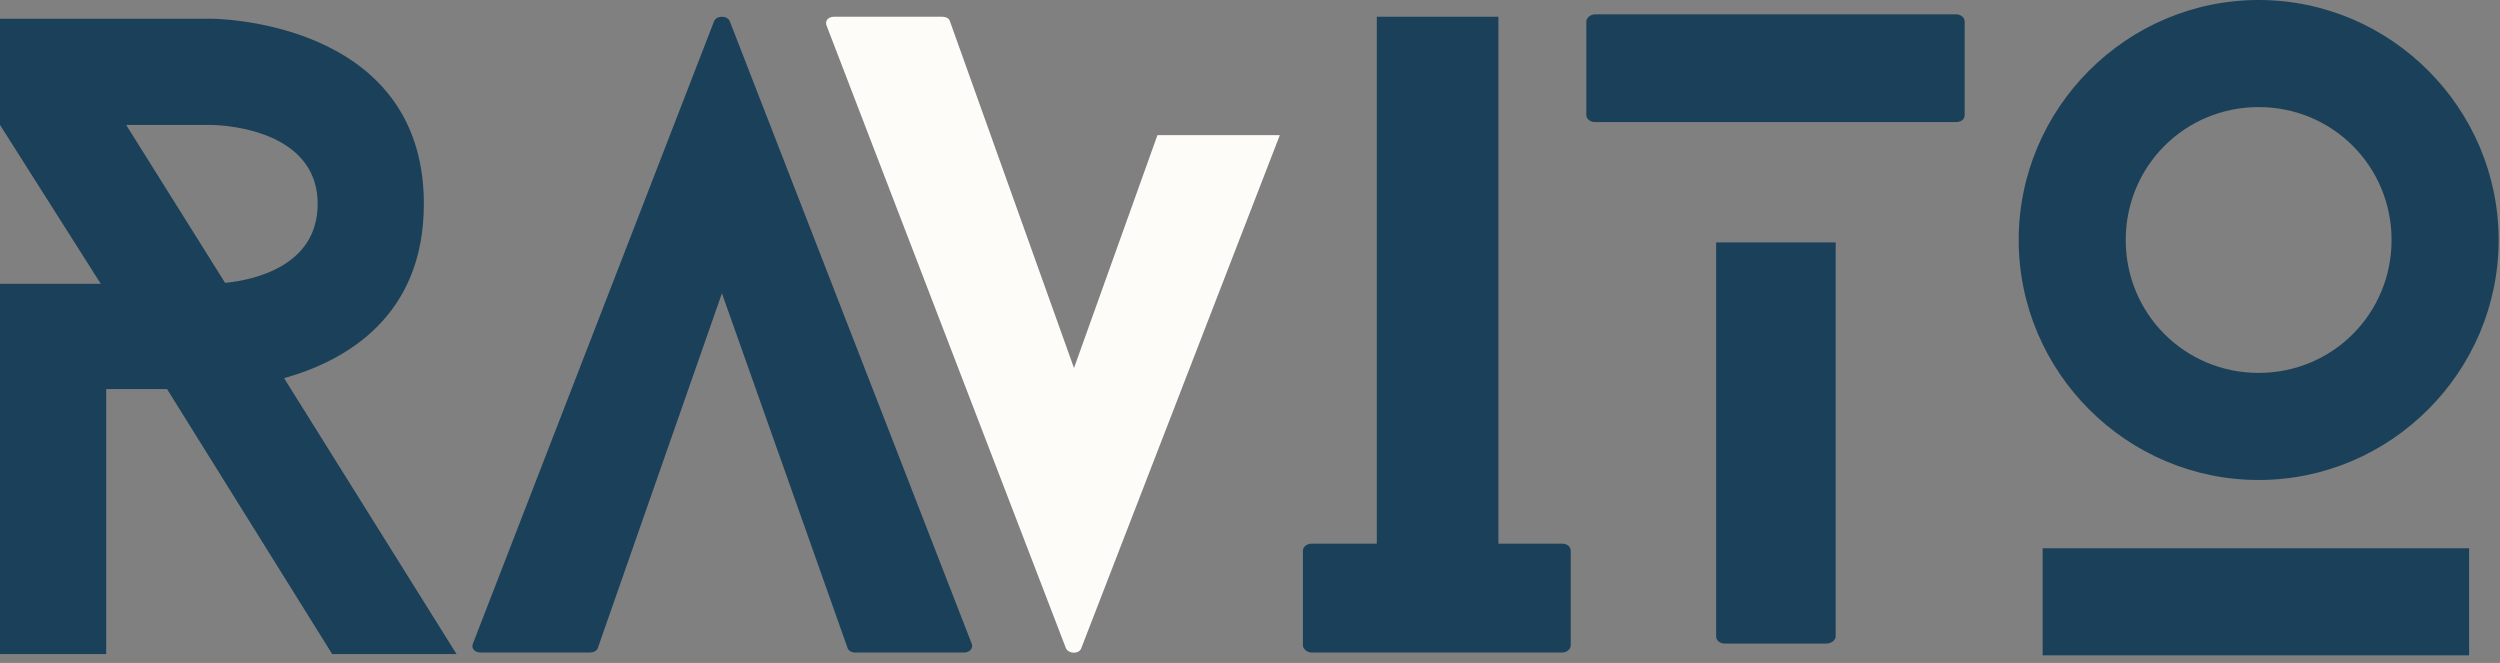
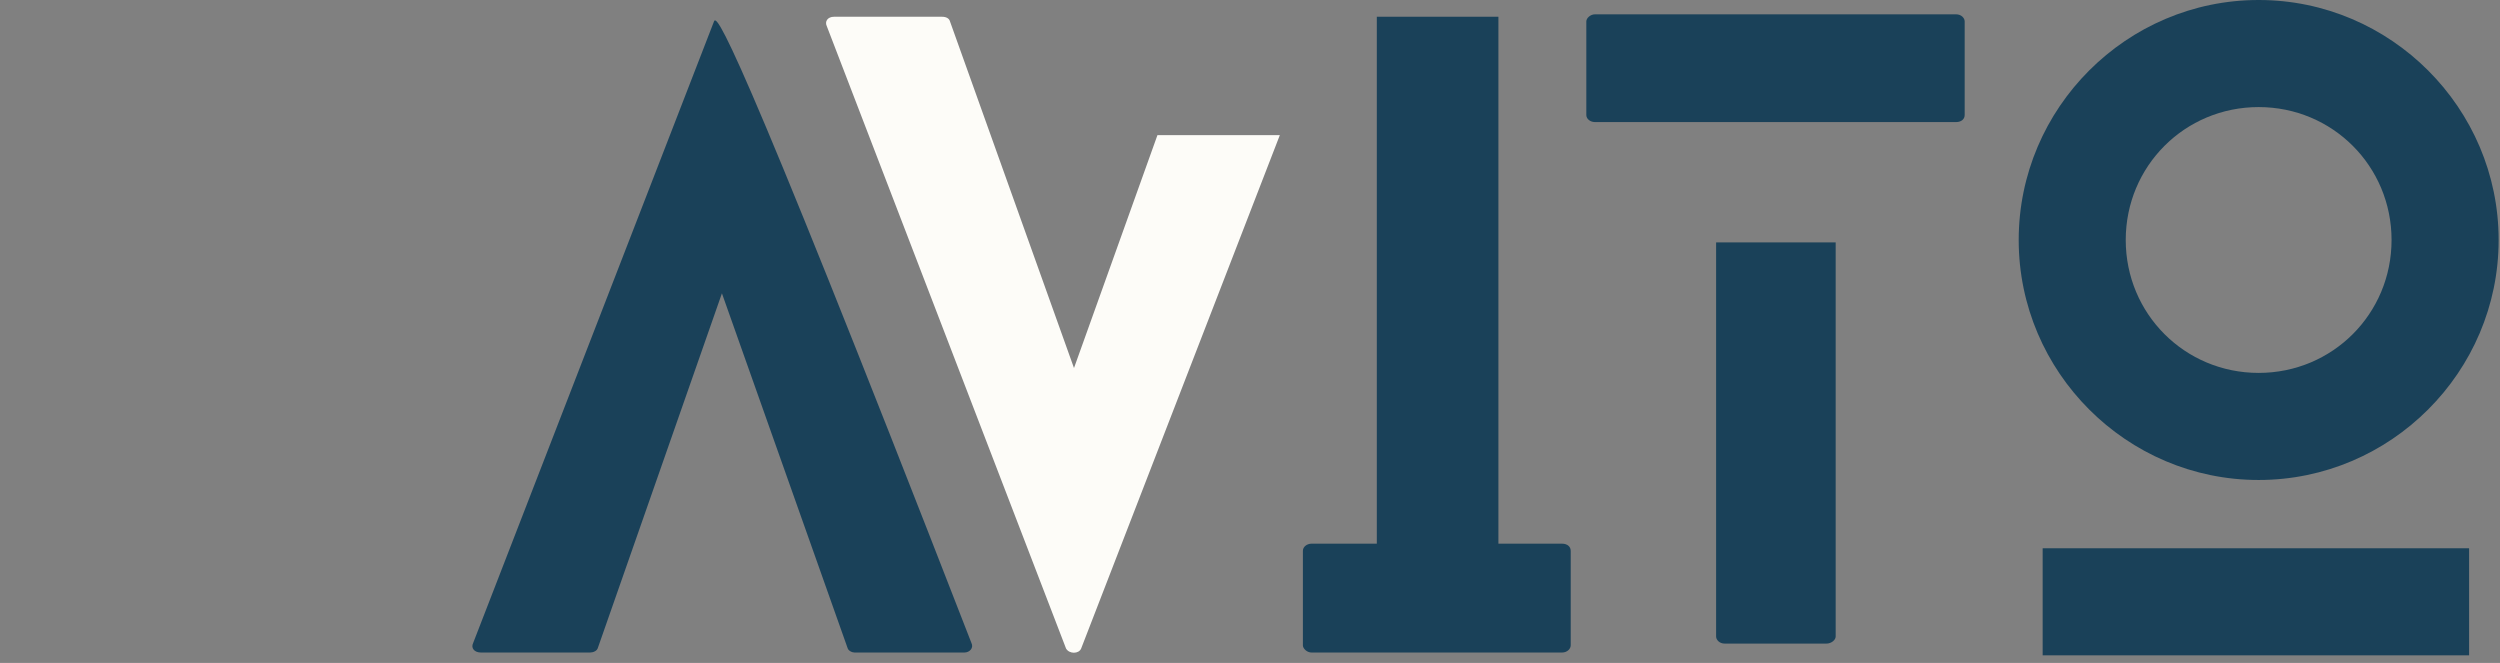
<svg xmlns="http://www.w3.org/2000/svg" width="313" height="83" viewBox="0 0 313 83" fill="none">
  <rect x="0" y="0" width="313" height="83" fill="#808080" stroke="none" />
-   <path d="M41.589 81.888H57.156L35.568 47.346C43.297 45.185 53.068 39.617 53.068 25.529C53.068 2.346 26.479 2.346 26.479 2.346H0V15.643L12.615 35.529H0V81.888H13.297V48.711H20.912L41.589 81.888ZM28.182 35.414L15.797 15.643H26.479C26.479 15.643 39.771 15.643 39.771 25.529C39.771 33.367 31.703 35.07 28.182 35.414Z" fill="#1A4159" />
  <path d="M282.782 60.094C299.308 60.094 312.829 46.573 312.829 30.047C312.829 13.521 299.308 0 282.782 0C266.256 0 252.741 13.521 252.741 30.047C252.741 46.573 266.256 60.094 282.782 60.094ZM282.782 13.406C292.027 13.406 299.423 20.802 299.423 30.047C299.423 39.292 292.027 46.688 282.782 46.688C273.538 46.688 266.142 39.292 266.142 30.047C266.142 20.802 273.538 13.406 282.782 13.406ZM309.131 82.047V68.641H255.741V82.047H309.131Z" fill="#1A4159" />
  <path d="M144.911 16.921L134.464 46.077L118.943 2.692C118.844 2.296 118.448 2.098 117.948 2.098H104.417C103.62 2.098 103.224 2.692 103.521 3.291L133.469 81.197C133.87 81.895 135.063 81.895 135.359 81.197L160.234 16.921H144.911Z" fill="#FDFCF8" />
  <path d="M195.56 68.067H187.601V2.098H172.377V68.067H164.216C163.622 68.067 163.122 68.463 163.122 68.963V80.801C163.122 81.197 163.622 81.697 164.216 81.697H195.56C196.257 81.697 196.653 81.197 196.653 80.801V68.963C196.653 68.463 196.257 68.067 195.56 68.067Z" fill="#1A4159" />
-   <path d="M121.624 80.504L91.38 2.692C91.078 1.9 89.687 1.9 89.39 2.692L59.239 80.504C58.942 81.098 59.338 81.697 60.234 81.697H73.864C74.265 81.697 74.76 81.499 74.859 81.098L90.385 36.723L106.104 81.098C106.203 81.499 106.703 81.697 106.999 81.697H120.729C121.427 81.697 121.927 81.098 121.624 80.504Z" fill="#1A4159" />
+   <path d="M121.624 80.504C91.078 1.9 89.687 1.9 89.39 2.692L59.239 80.504C58.942 81.098 59.338 81.697 60.234 81.697H73.864C74.265 81.697 74.76 81.499 74.859 81.098L90.385 36.723L106.104 81.098C106.203 81.499 106.703 81.697 106.999 81.697H120.729C121.427 81.697 121.927 81.098 121.624 80.504Z" fill="#1A4159" />
  <path d="M214.857 30.351V79.695C214.857 80.086 215.253 80.58 215.941 80.58H228.644C229.337 80.58 229.826 80.086 229.826 79.695V30.351H214.857ZM199.691 15.284H244.894C245.587 15.284 245.977 14.893 245.977 14.398V2.679C245.977 2.284 245.587 1.794 244.894 1.794H199.691C199.102 1.794 198.607 2.284 198.607 2.679V14.398C198.607 14.893 199.102 15.284 199.691 15.284Z" fill="#1A4159" />
</svg>